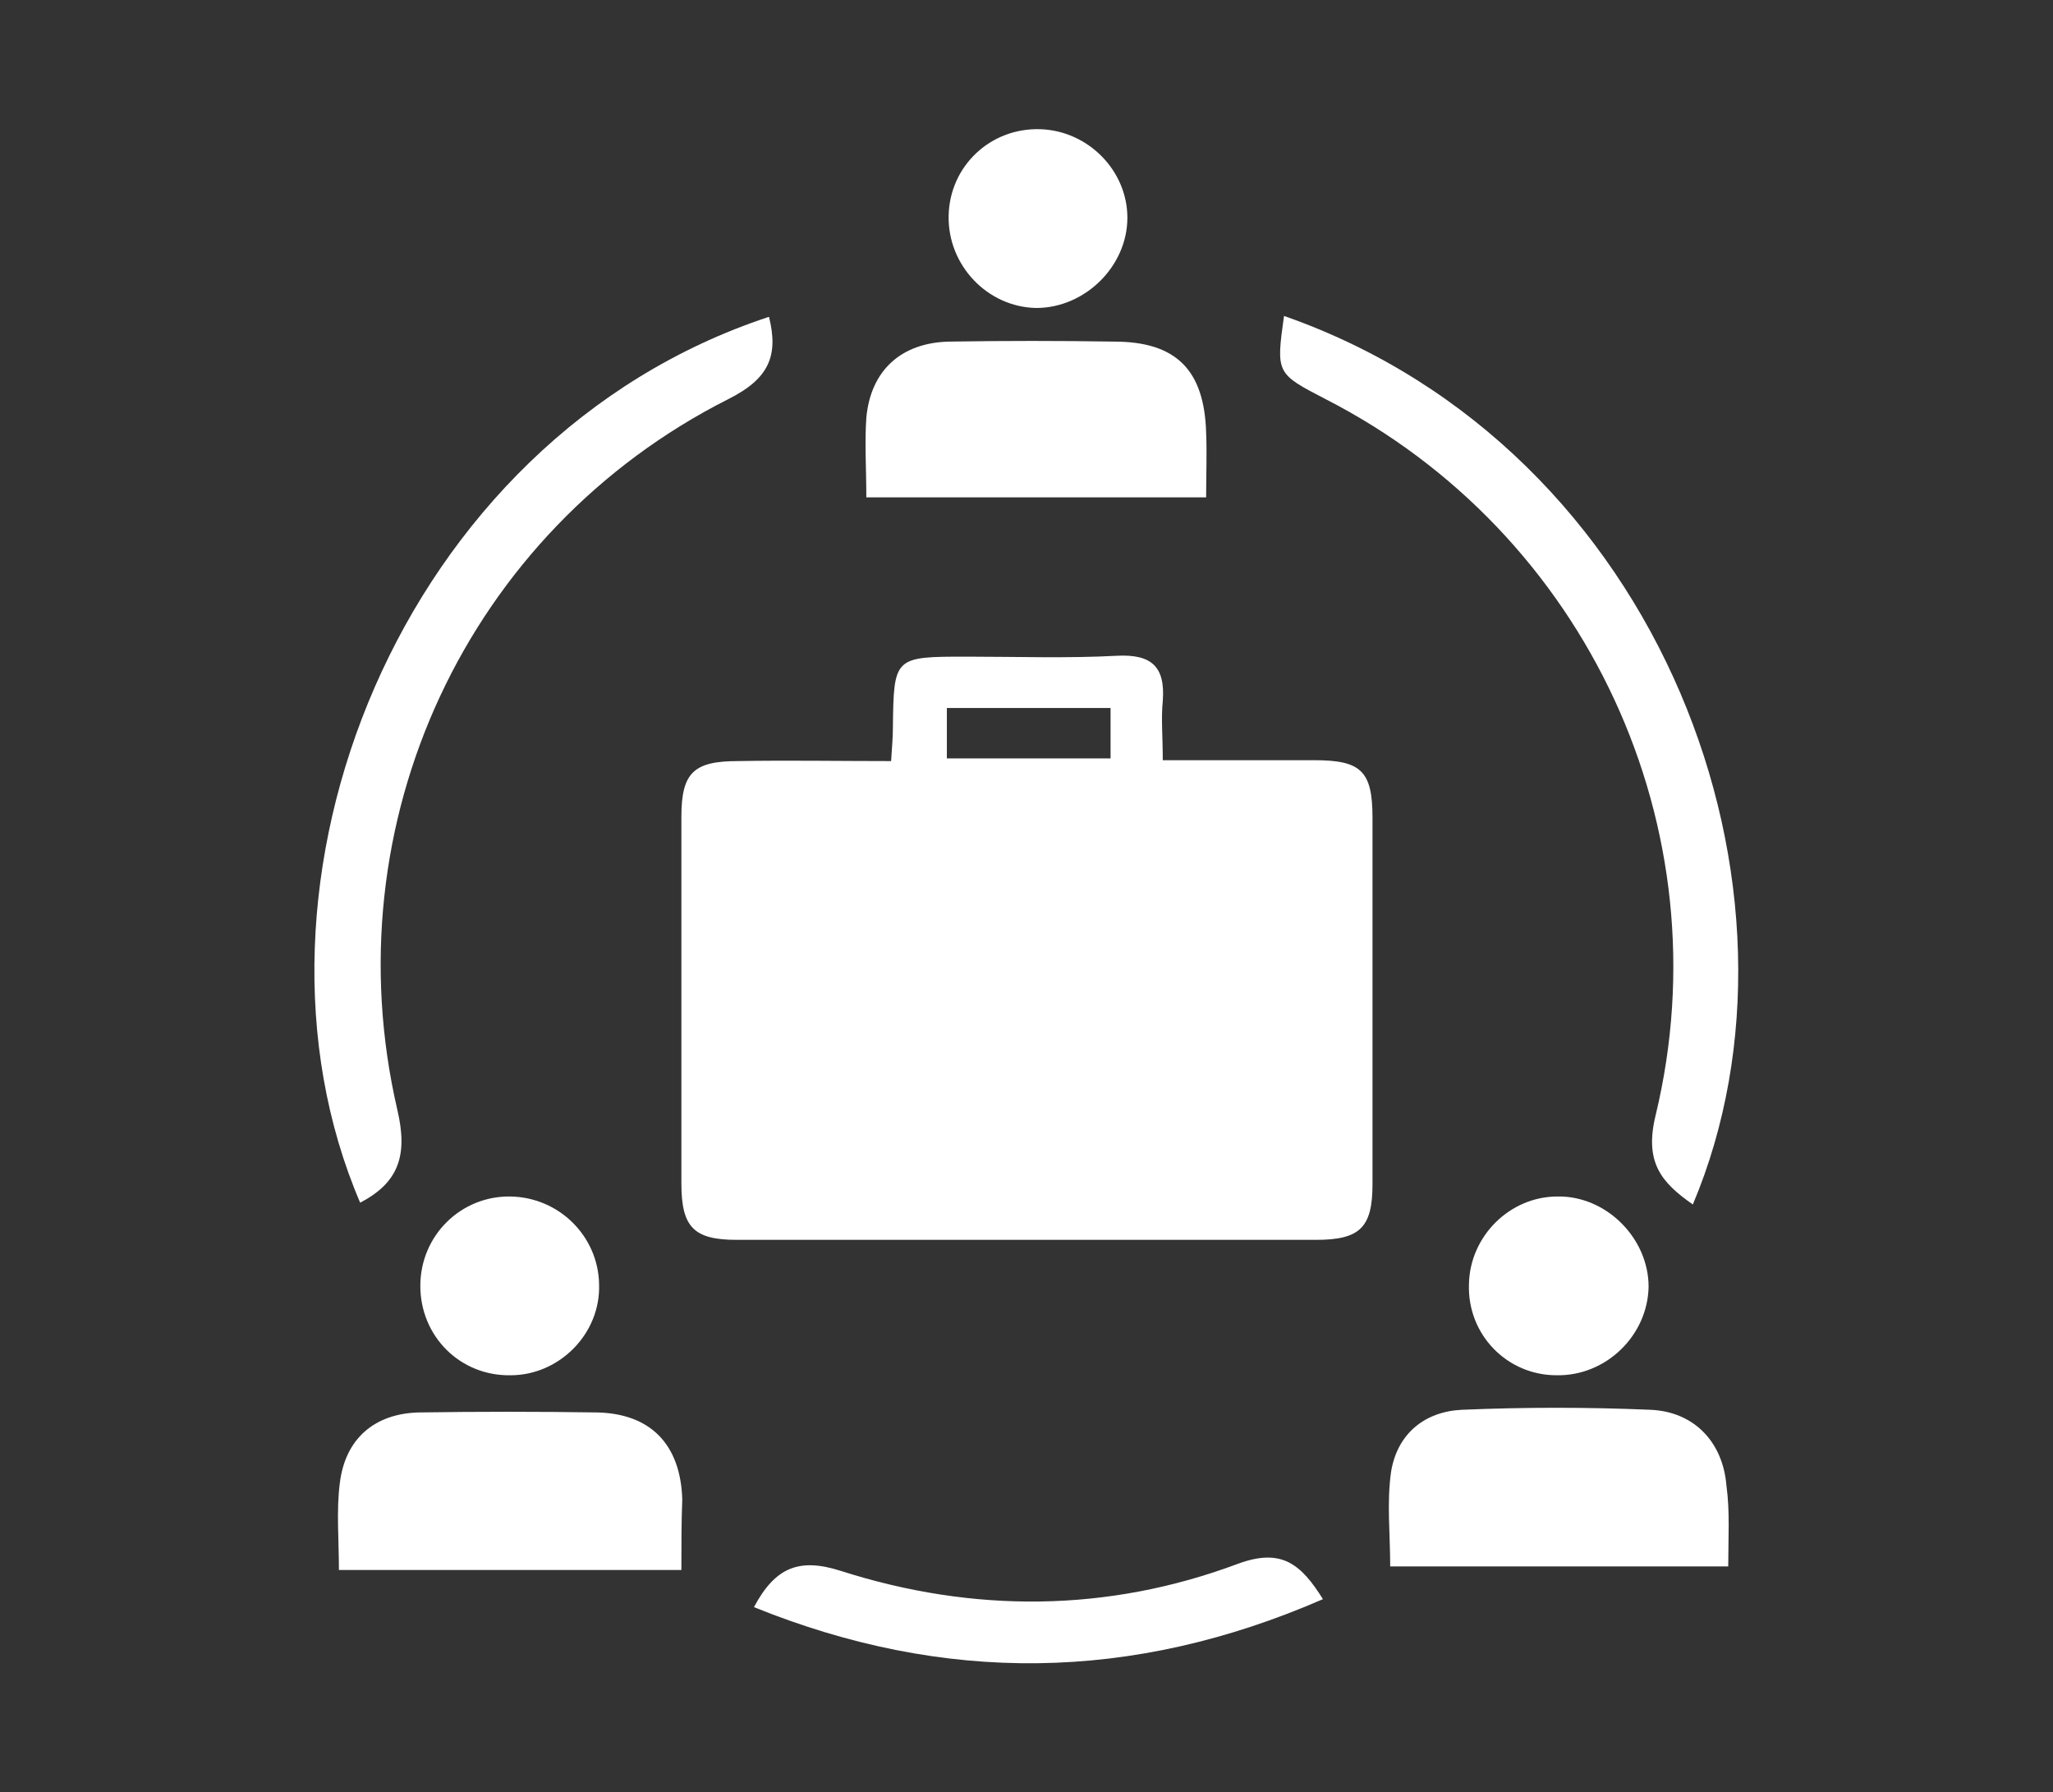
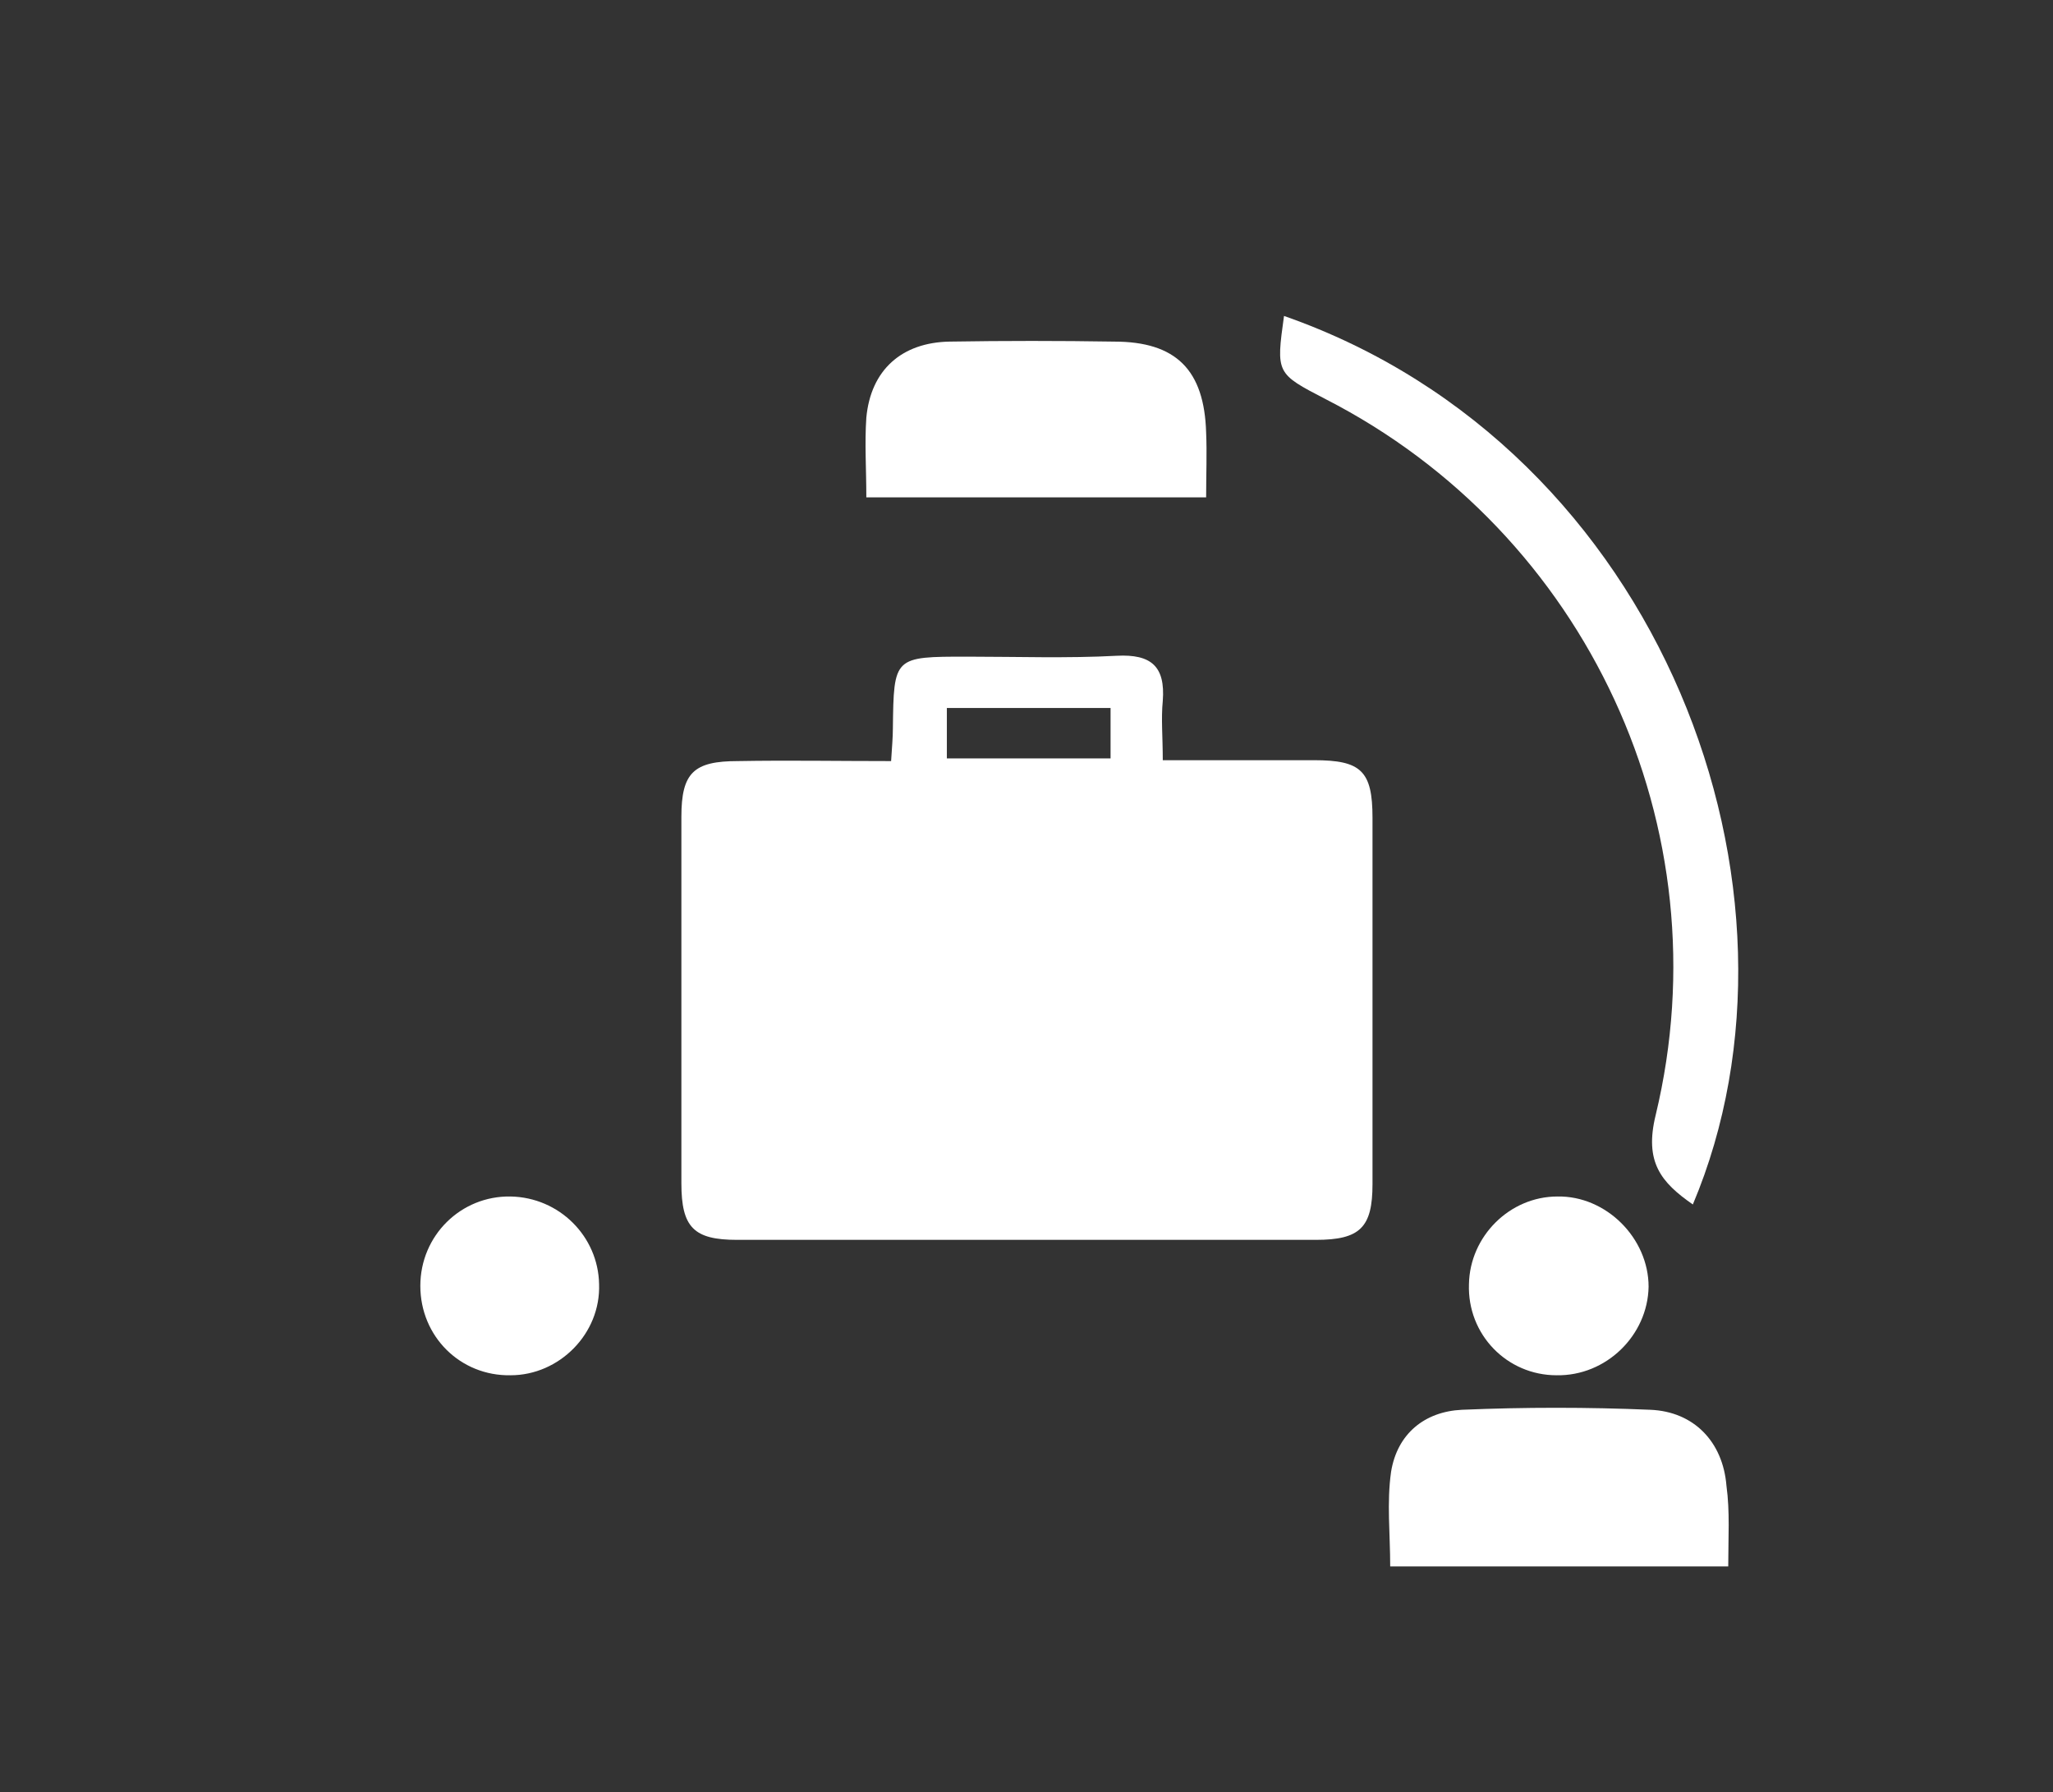
<svg xmlns="http://www.w3.org/2000/svg" version="1.1" id="Layer_1" x="0px" y="0px" viewBox="16 -1.5 232 202.5" style="enable-background:new 16 -1.5 232 202.5;" xml:space="preserve">
  <rect x="16" y="-1.5" width="232" height="202.5" fill="#333333" stroke="none" />
  <style type="text/css">
	.st0{fill:#FFFFFF;}
</style>
  <g>
    <g>
      <path class="st0" d="M116.7,84.5c0.1-1.6,0.2-2.7,0.2-3.7c0.1-8.1,0.1-8.1,8.4-8.1c5.6,0,11.3,0.2,16.9-0.1    c3.9-0.2,5.5,1.2,5.2,5.1c-0.2,2,0,4.1,0,6.7c6,0,11.6,0,17.1,0c5.3,0,6.6,1.2,6.6,6.5c0,13.8,0,27.6,0,41.4    c0,4.9-1.4,6.3-6.4,6.3c-21.8,0-43.6,0-65.4,0c-4.9,0-6.3-1.4-6.3-6.4c0-13.8,0-27.6,0-41.4c0-5,1.4-6.3,6.4-6.3    C105,84.4,110.6,84.5,116.7,84.5z M141.5,78.5c-6.4,0-12.4,0-18.5,0c0,2.1,0,3.9,0,5.7c6.3,0,12.3,0,18.5,0    C141.5,82.3,141.5,80.6,141.5,78.5z" />
      <path class="st0" d="M161.1,34.2c42.9,15,61.1,65.1,46.2,100.4c-3.6-2.5-5.5-4.8-4.2-10.1c7.8-32.4-7.8-65.8-37.3-80.9    C160.2,40.7,160.2,40.7,161.1,34.2z" />
-       <path class="st0" d="M102.9,34.3c1.1,4.4,0,7-4.6,9.3c-29.5,14.9-44.9,47.9-37.4,80.3c1.2,5.1,0.2,8.2-4.2,10.5    C41.4,98.7,61,48.1,102.9,34.3z" />
      <path class="st0" d="M211.3,175.5c-12.8,0-25.3,0-38.2,0c0-3.7-0.4-7.2,0.1-10.7c0.7-4.3,3.8-6.8,8-7c7.1-0.3,14.2-0.3,21.3,0    c4.9,0.2,8.2,3.6,8.6,8.6C211.5,169.3,211.3,172.3,211.3,175.5z" />
-       <path class="st0" d="M93,175.9c-13.1,0-25.7,0-38.7,0c0-3.4-0.3-6.7,0.1-9.8c0.6-5,3.9-7.9,9-8c6.7-0.1,13.3-0.1,20,0    c6.1,0.1,9.5,3.6,9.7,9.8C93,170.5,93,173.1,93,175.9z" />
      <path class="st0" d="M113.9,54.7c0-3.2-0.2-6.1,0-9c0.5-5.4,4-8.5,9.4-8.6c6.2-0.1,12.4-0.1,18.6,0c7,0,10.2,3.2,10.4,10.3    c0.1,2.3,0,4.7,0,7.3C139.5,54.7,127,54.7,113.9,54.7z" />
-       <path class="st0" d="M165.5,179.2c-21.6,9.4-42.8,9.6-64.3,0.9c2.4-4.5,5.1-5.6,9.8-4.1c15,4.8,30.2,4.7,44.9-0.8    C160.8,173.4,163,175.2,165.5,179.2z" />
      <path class="st0" d="M73.7,153.9c-5.7,0.1-10.2-4.4-10.2-10.1s4.6-10.2,10.2-10.1c5.5,0.1,9.9,4.5,10,9.9    C83.9,149.2,79.2,153.9,73.7,153.9z" />
      <path class="st0" d="M191.9,153.9c-5.6,0-10.1-4.6-9.9-10.3c0.1-5.4,4.6-9.9,10-9.9c5.5-0.1,10.3,4.7,10.3,10.2    C202.2,149.4,197.5,154,191.9,153.9z" />
-       <path class="st0" d="M123.2,22.9c0.1-5.6,4.7-10,10.4-9.8c5.4,0.2,9.8,4.7,9.8,10c0,5.5-4.8,10.2-10.3,10.2    C127.6,33.2,123.1,28.5,123.2,22.9z" />
    </g>
  </g>
</svg>